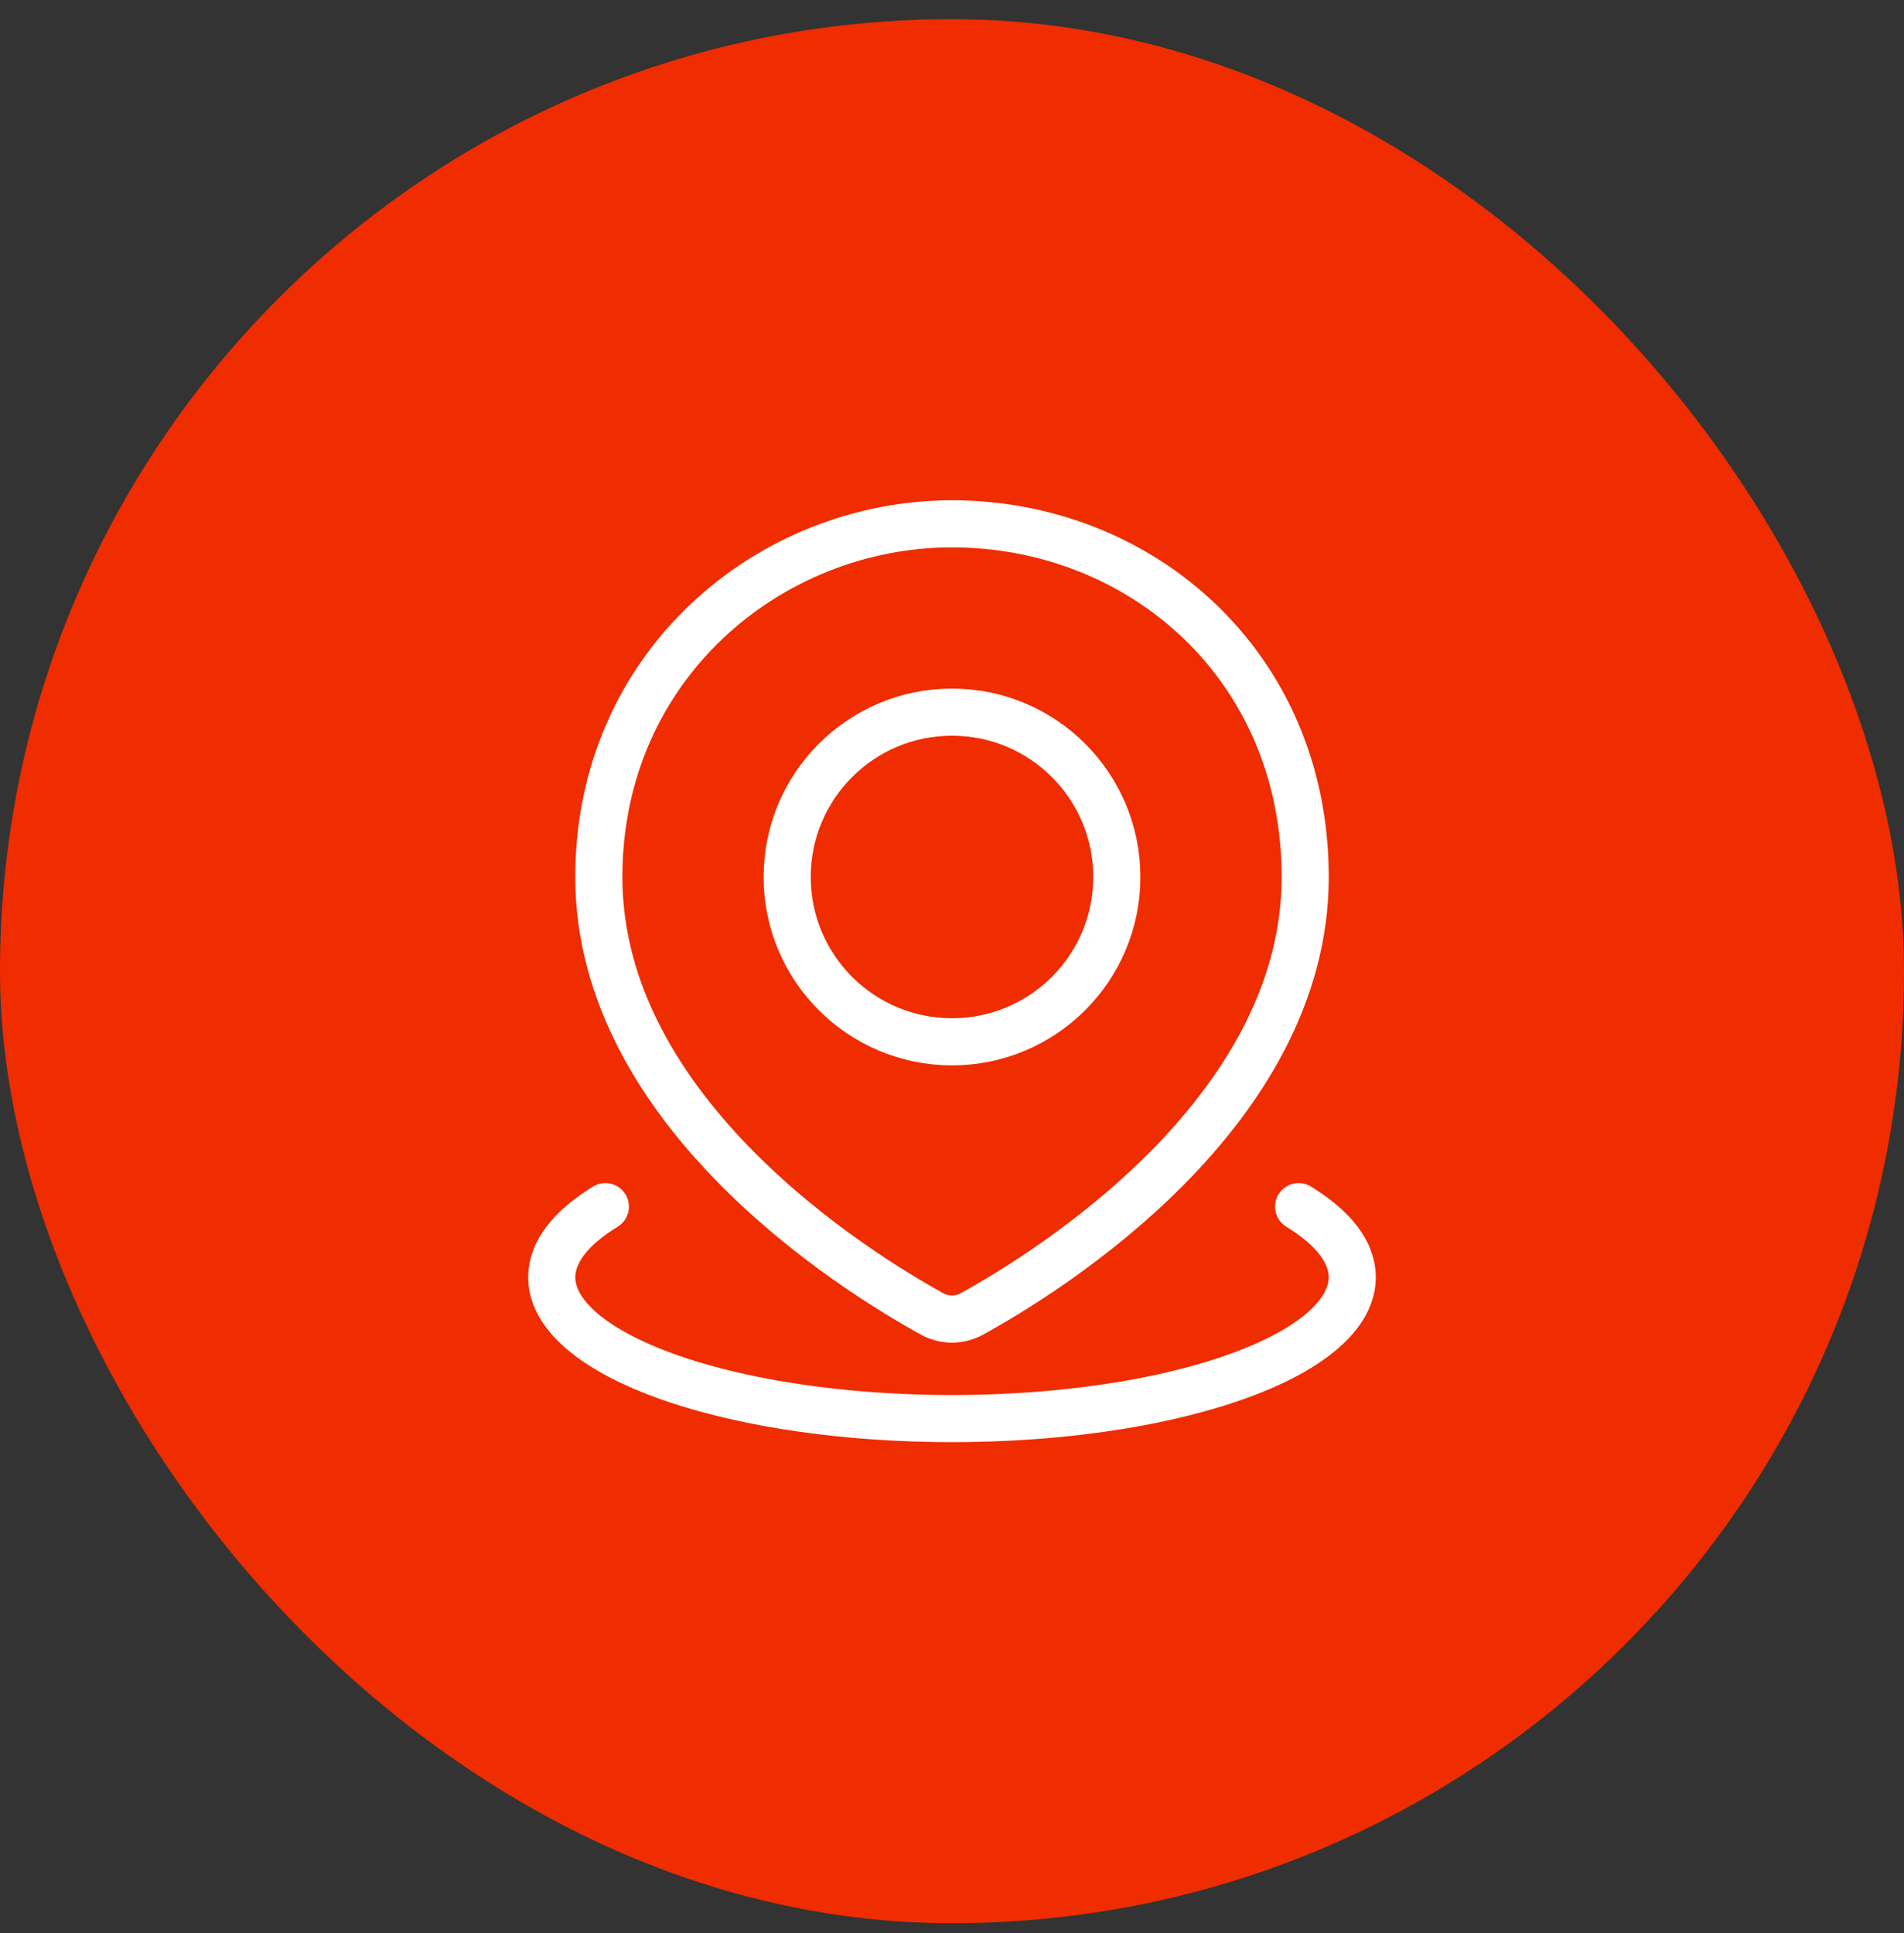
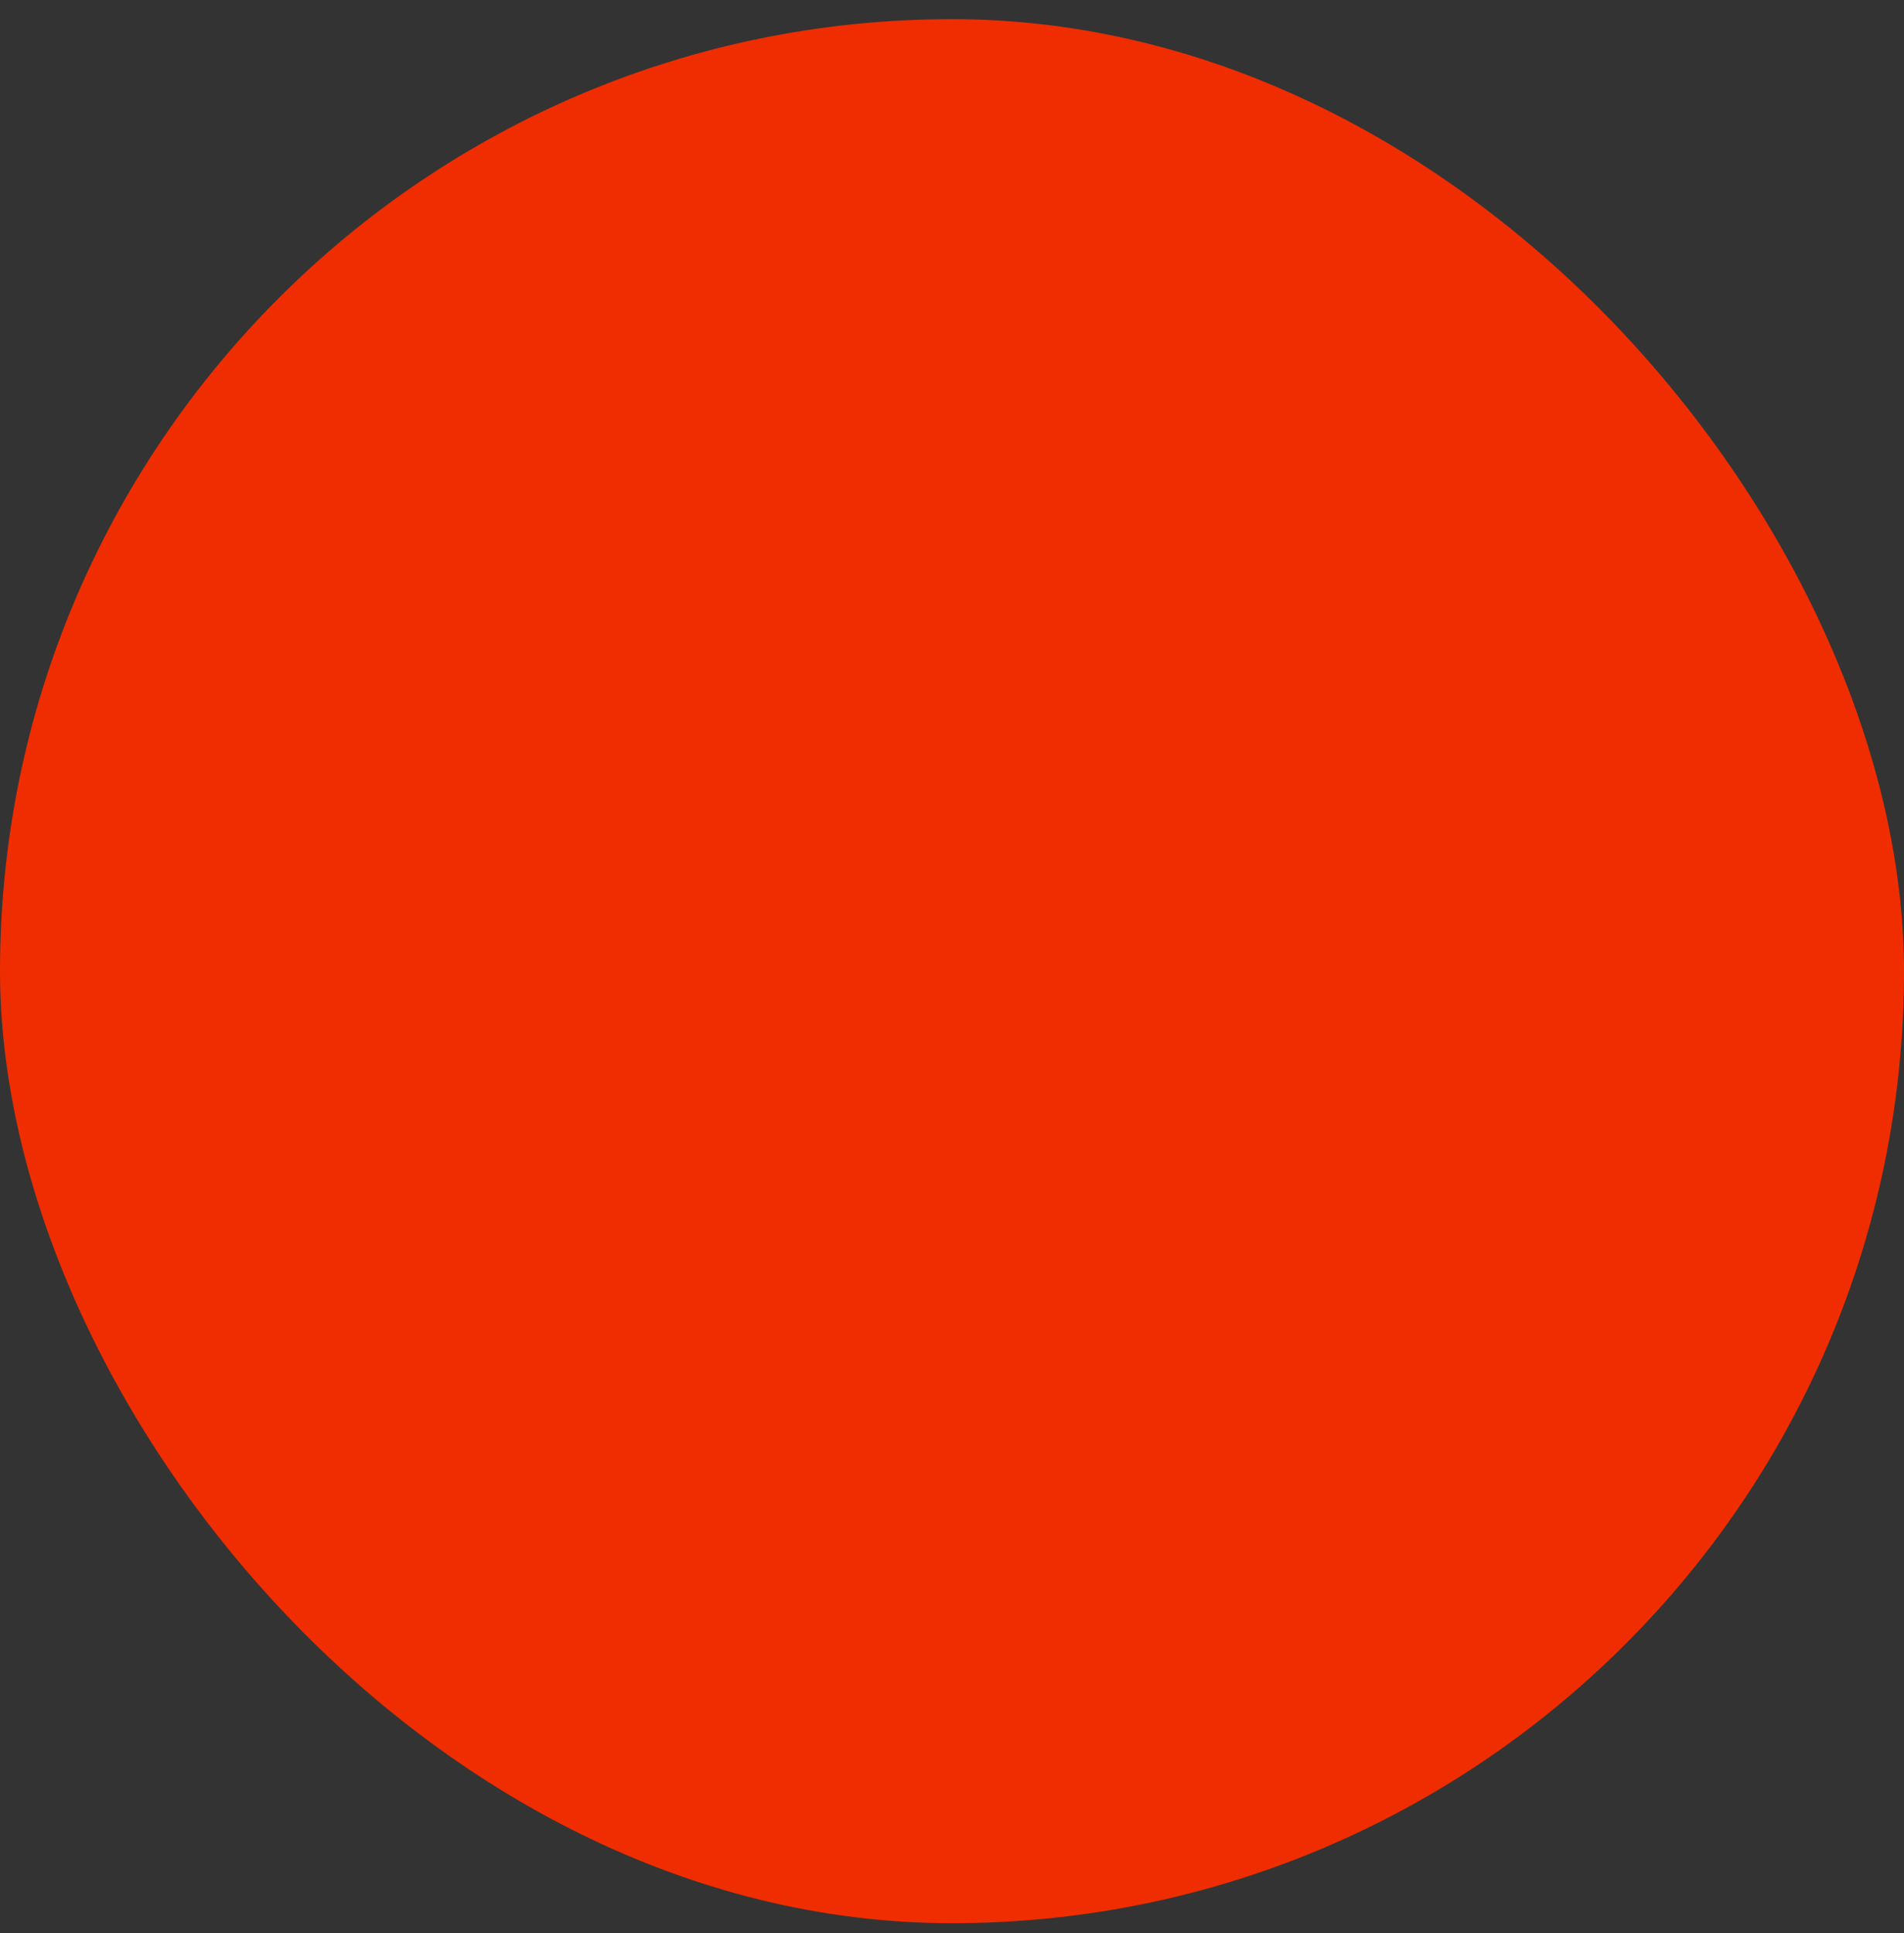
<svg xmlns="http://www.w3.org/2000/svg" width="65" height="66" viewBox="0 0 65 66" fill="none">
  <rect x="0" y="0" width="65" height="66" fill="#333333" stroke="none" />
  <rect y="0.654" width="65" height="65" rx="32.5" fill="#EF2D00" />
-   <path d="M44.334 41.192C45.534 41.925 46.165 42.757 46.165 43.604C46.165 44.45 45.534 45.282 44.334 46.015C43.135 46.748 41.41 47.357 39.333 47.781C37.255 48.204 34.899 48.427 32.5 48.427C30.101 48.427 27.745 48.204 25.668 47.781C23.59 47.357 21.865 46.748 20.666 46.015C19.466 45.282 18.835 44.45 18.835 43.604C18.835 42.757 19.466 41.925 20.666 41.192" stroke="white" stroke-width="1.608" stroke-linecap="round" />
-   <path d="M44.558 29.939C44.558 38.006 35.734 43.448 33.183 44.852C32.752 45.09 32.248 45.09 31.817 44.852C29.266 43.448 20.443 38.006 20.443 29.939C20.443 22.705 26.285 17.882 32.5 17.882C38.931 17.882 44.558 22.705 44.558 29.939Z" stroke="white" stroke-width="1.608" />
-   <circle cx="32.5" cy="29.938" r="5.627" stroke="white" stroke-width="1.608" />
</svg>